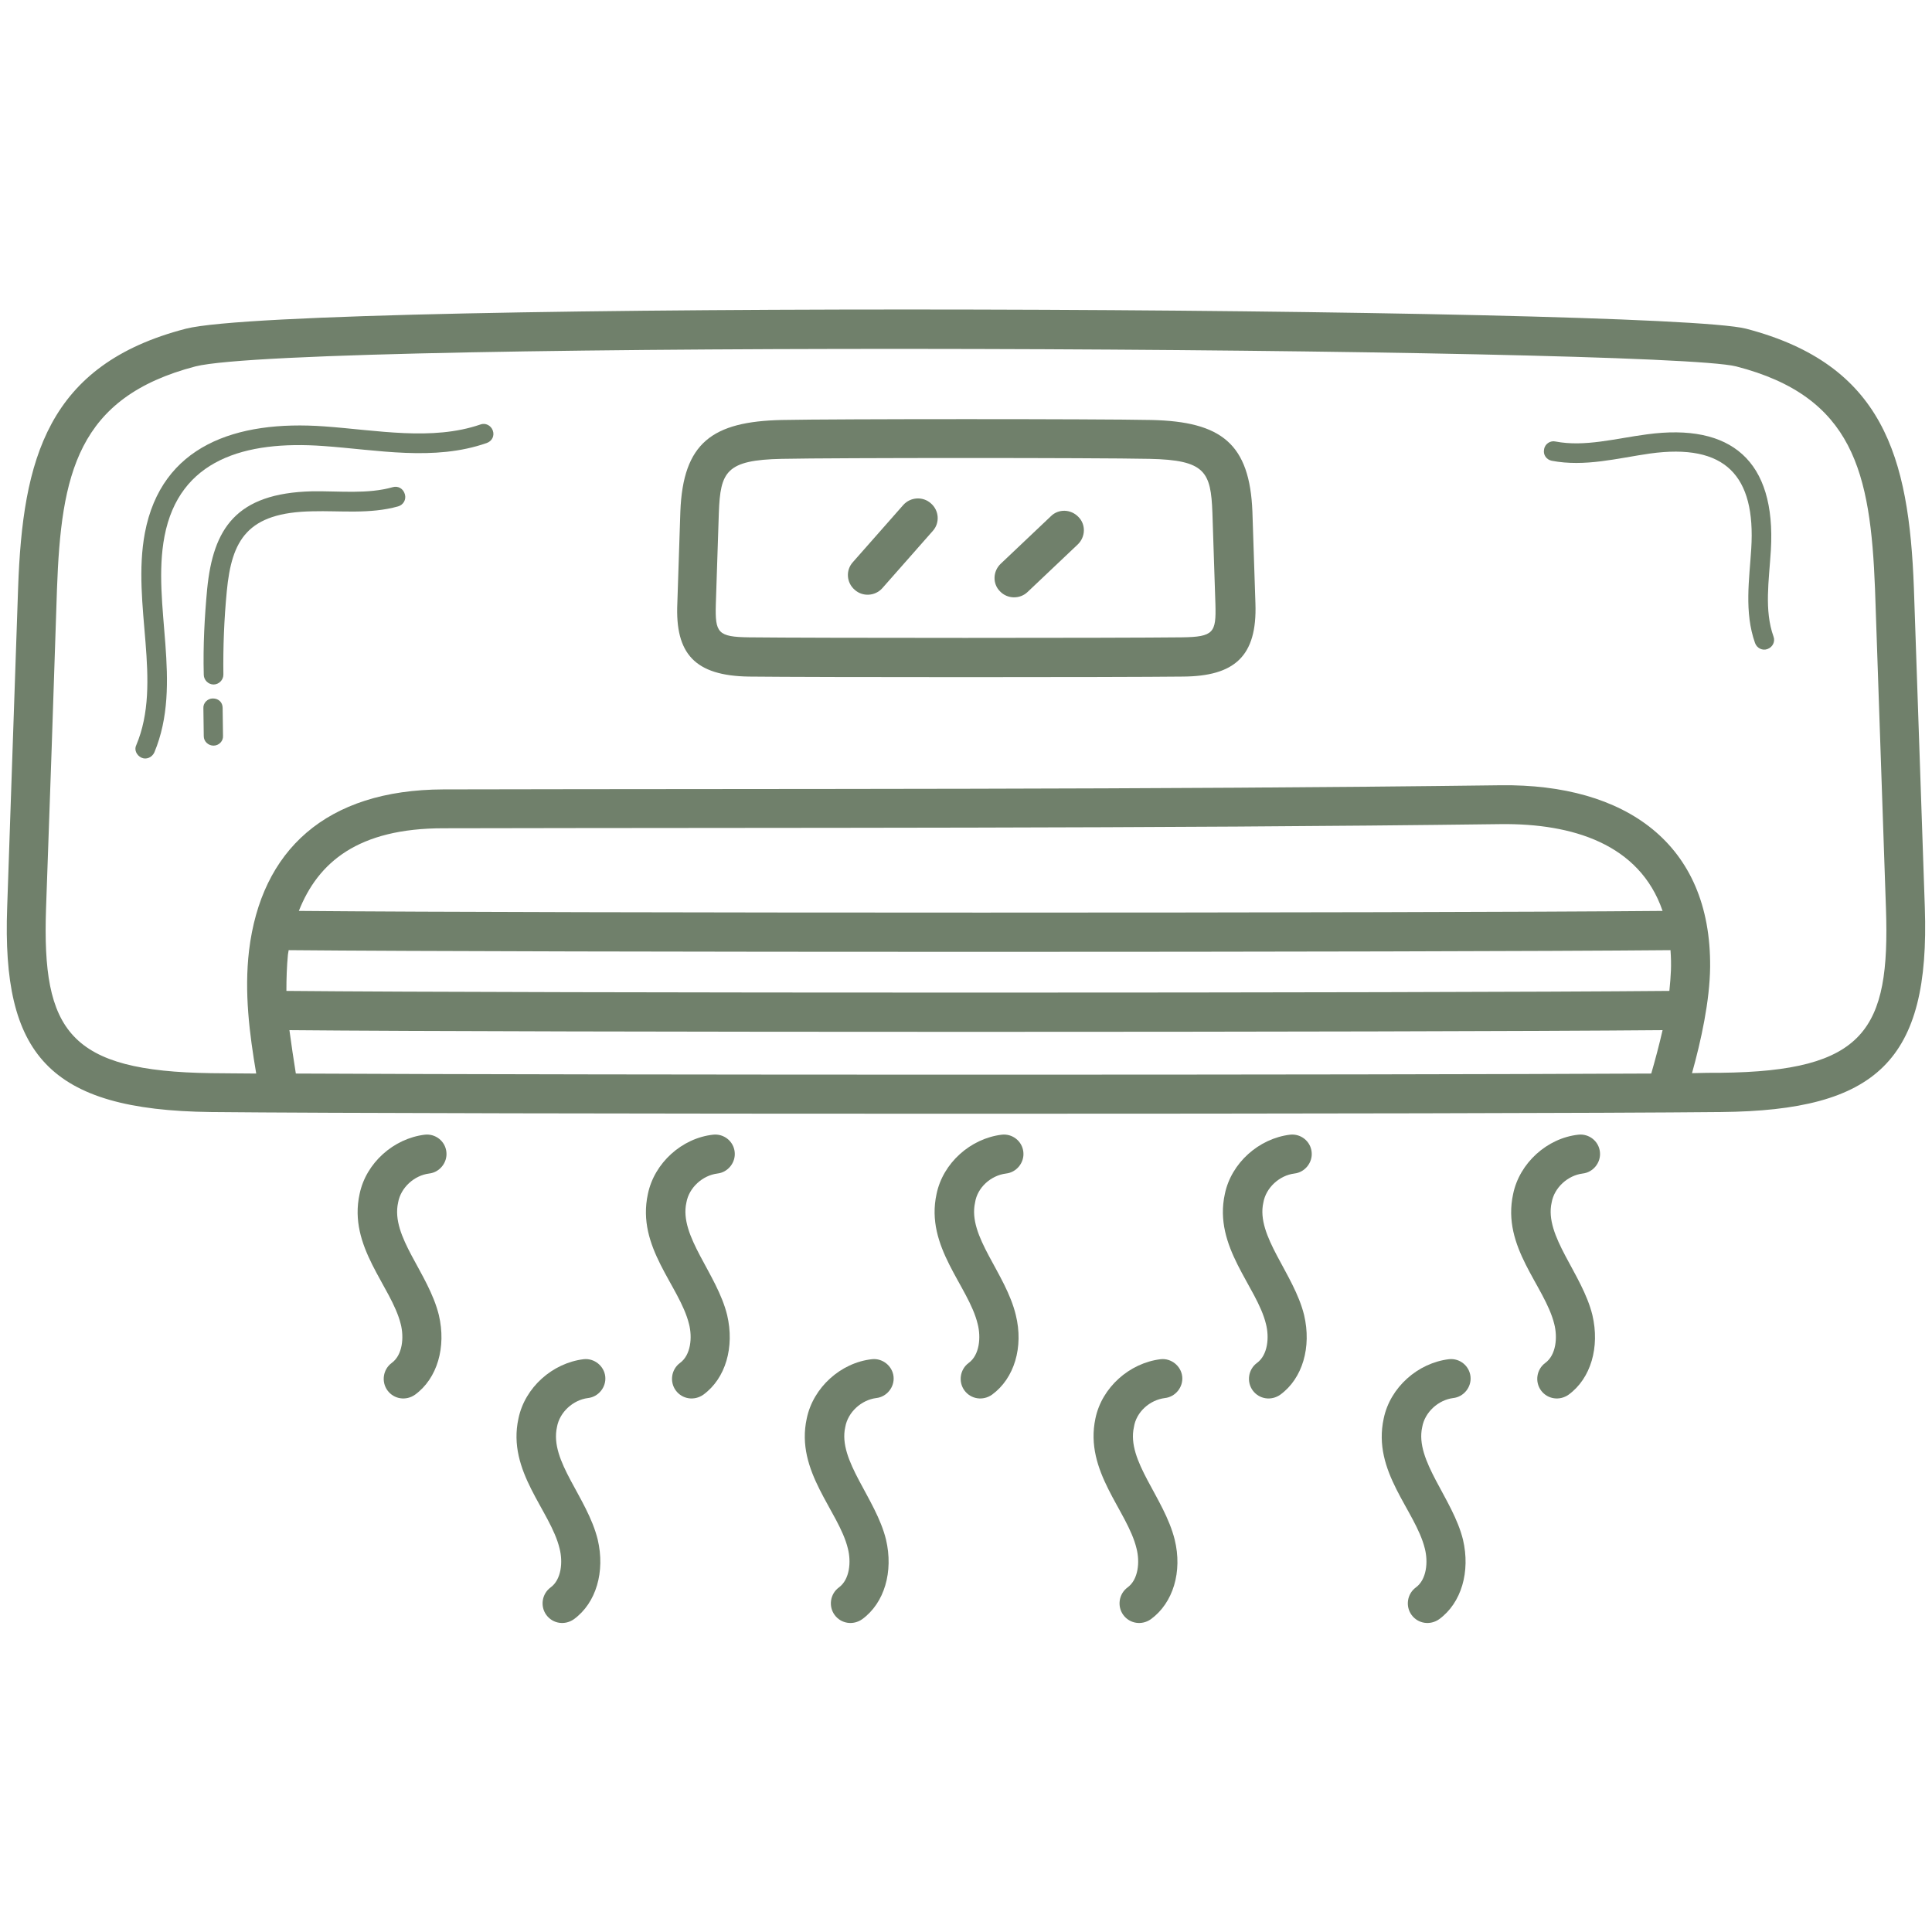
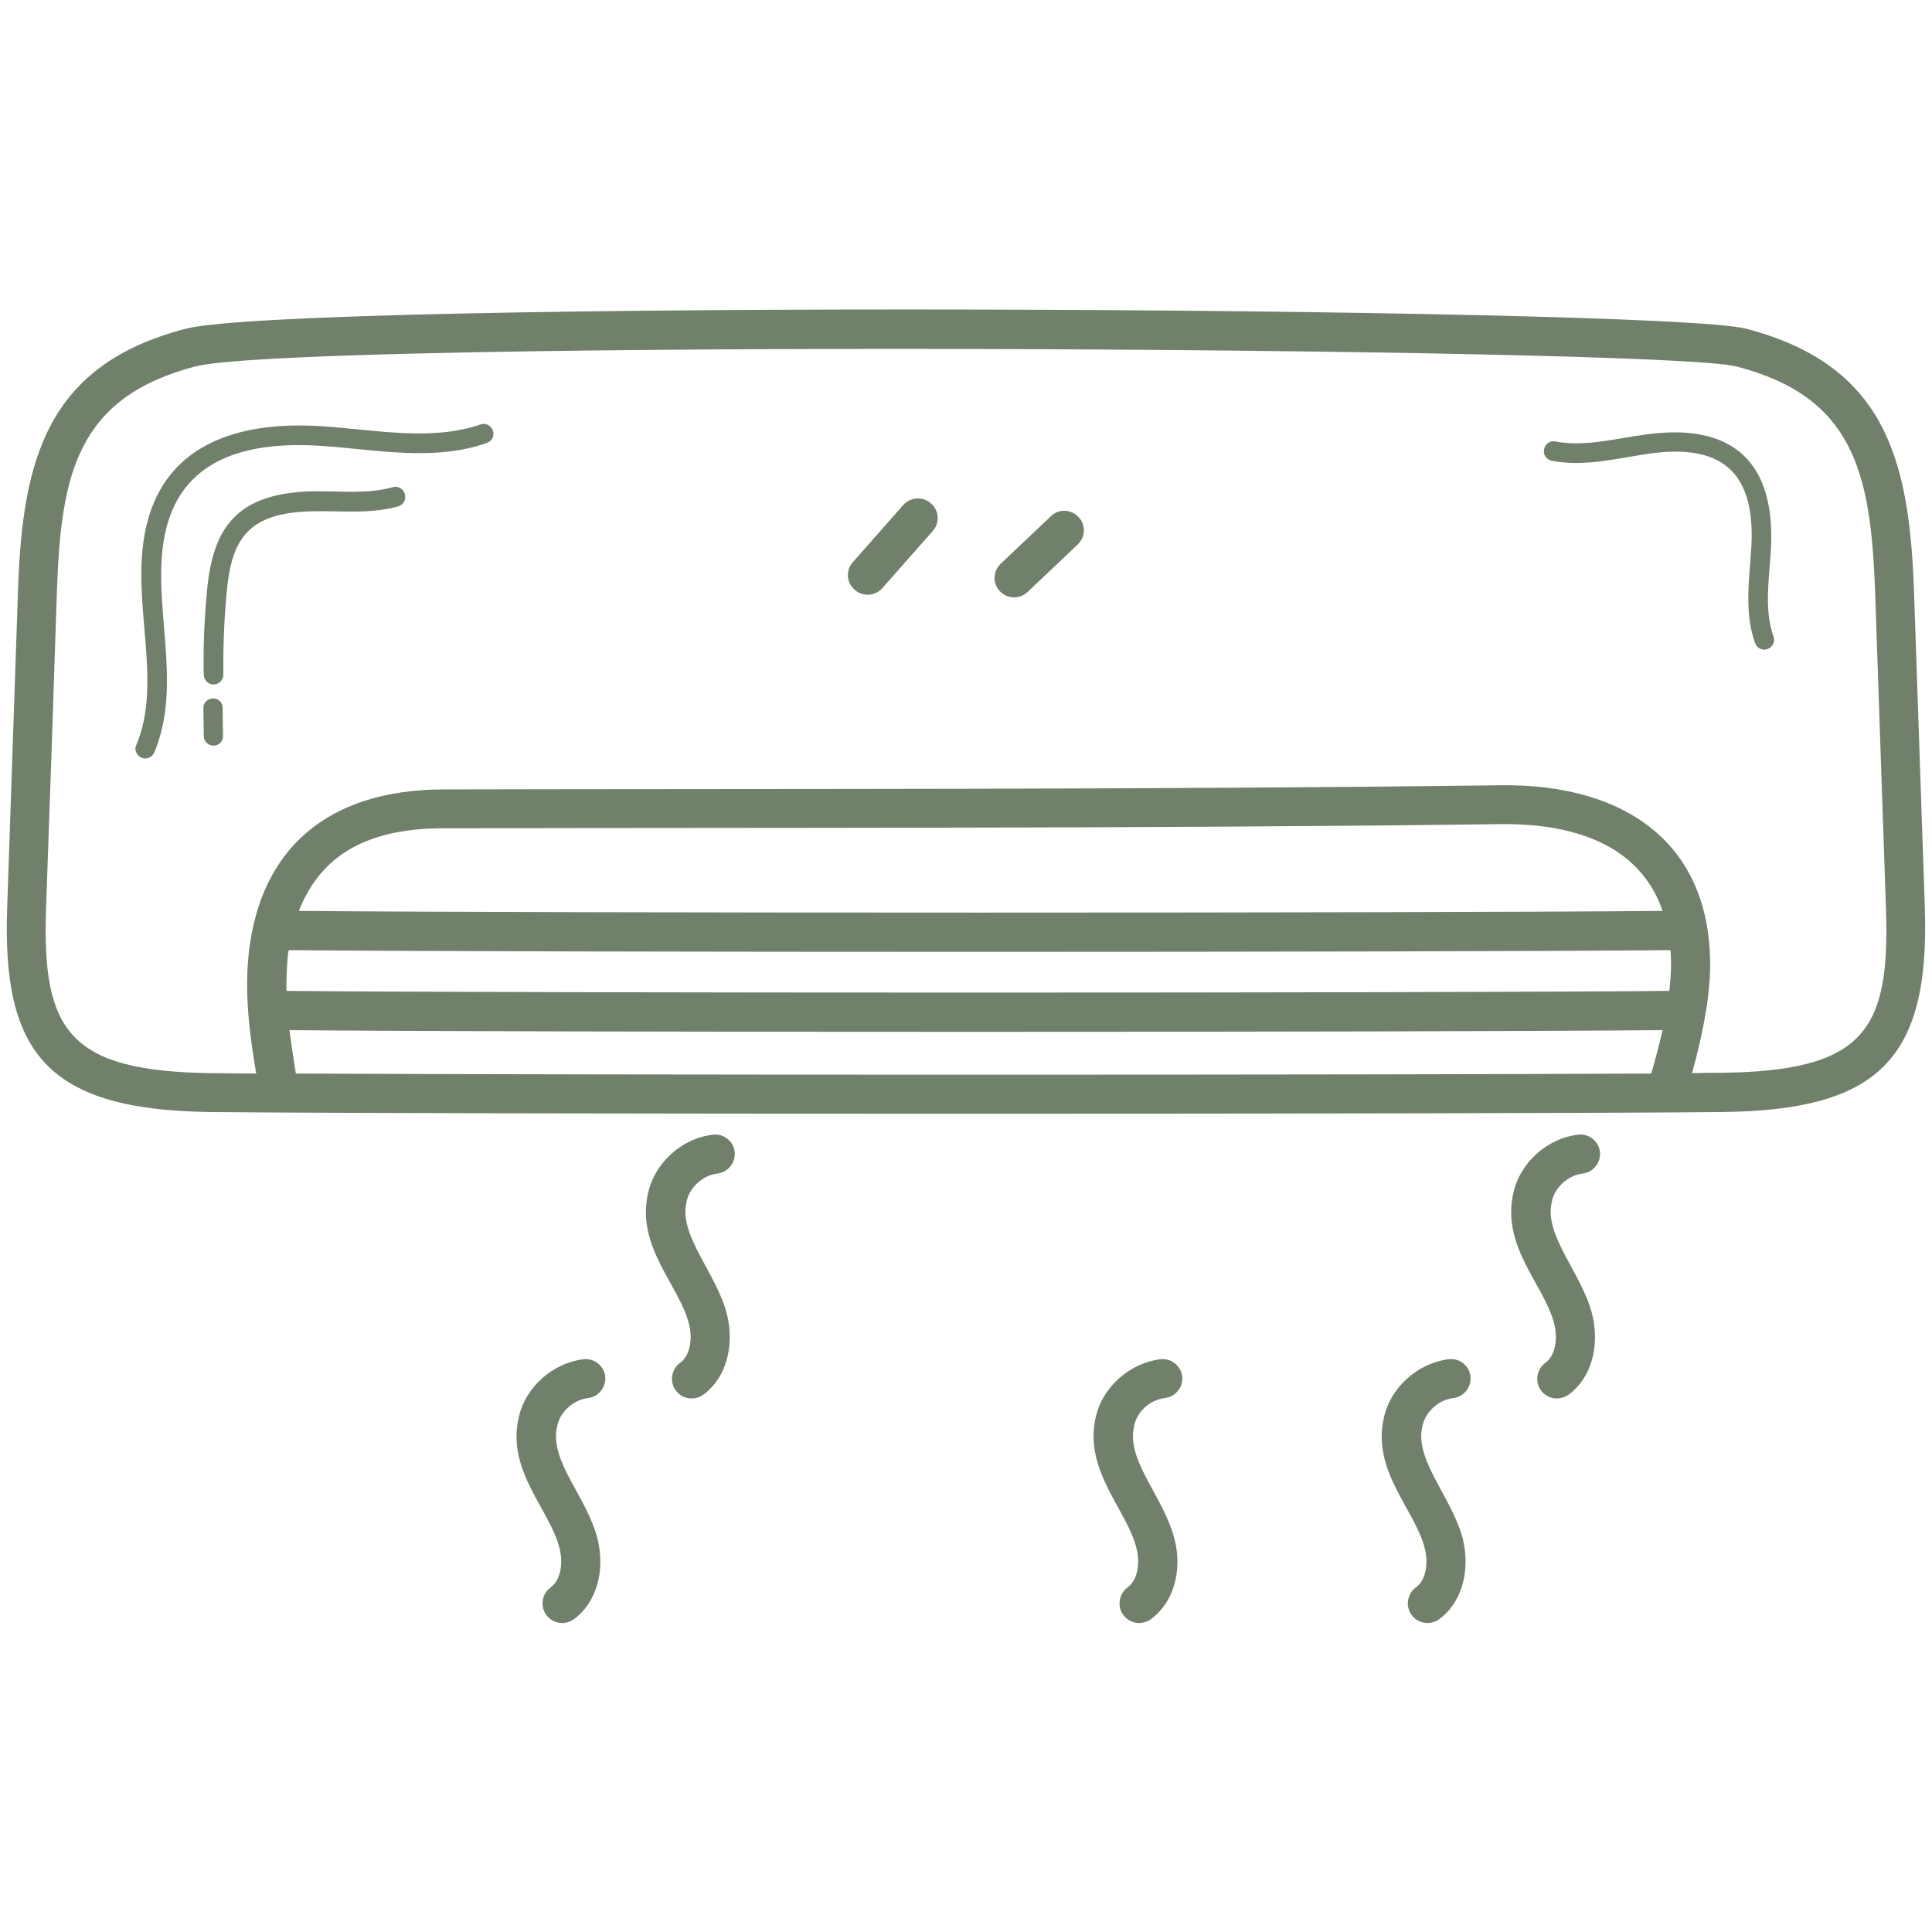
<svg xmlns="http://www.w3.org/2000/svg" version="1.1" id="Calque_1" x="0px" y="0px" viewBox="0 0 512 512" style="enable-background:new 0 0 512 512;" xml:space="preserve">
  <style type="text/css">
	.st0{fill:#70806B;}
</style>
  <g id="_x31_2_Air_Conditioner">
    <g>
      <path class="st0" d="M55.9,294.7c59.8,0.6,340.4,0.6,400.2,0c41.3-0.4,55.4-13.6,54-54.2l-2.9-84.7c-1.3-34.8-8.1-59.2-44.5-68.7    c-23.3-5.9-383.2-7.6-413.4,0C12.5,96.6,6,121.7,4.8,155.8c-1,28.2-1.9,56.4-2.9,84.7C0.5,279.3,12.7,294.2,55.9,294.7z M76.3,253    c0.1-0.4,0.1-0.8,0.2-1.2c65.2,0.6,300.5,0.6,366.2,0c0.3,4.1,0.1,6.7-0.3,10.8c-65.9,0.6-302.6,0.6-366.5,0    C75.9,259.3,76,256.2,76.3,253L76.3,253z M79.2,241.4c5.1-12.9,15.7-21.9,38.3-21.9c93.4-0.2,187.1,0.1,280.3-1.1    c18.8-0.2,36.7,5.2,42.8,23C373.4,242,147,242,79.2,241.4L79.2,241.4z M78.4,284.5c-0.6-3.8-1.2-7.7-1.7-11.5    c64.8,0.6,295.5,0.6,363.9,0c-0.9,3.9-1.9,7.7-3,11.5C361.4,284.9,158.9,284.9,78.4,284.5z M12.2,240.8c1-28.2,2-56.5,2.9-84.7    c1.1-30.4,5.3-50.8,36.7-59c28.2-7.1,387.8-5.2,408.3,0c31.1,8,35.6,28.1,36.8,59l2.9,84.7c1.1,32.1-5.5,43.1-43.8,43.5    c-2.2,0-4.8,0-7.6,0.1c2.4-8.6,4.7-19.1,4.8-28.1c0.3-32.8-22.5-48.6-55.5-48.2c-93.1,1.2-186.9,0.9-280.2,1.1    c-31.2,0.1-48.3,16.2-51.5,42.7c-1.3,11.1,0.1,22,1.9,32.6c-4.6,0-8.6-0.1-11.9-0.1C18.3,283.9,11.1,273.3,12.2,240.8L12.2,240.8z    " />
-       <path class="st0" d="M198.5,179.3c17.2,0.2,97.8,0.2,115,0c13.6-0.1,19.7-5.3,19.2-19.4l-0.8-24.3c-0.7-18-8.2-23.9-26.8-24.3    c-14.2-0.3-83.7-0.3-97.9,0c-18.4,0.4-26.2,6-26.9,24.3l-0.8,24.3C178.9,173.2,184.1,179.1,198.5,179.3L198.5,179.3z M189.7,160.2    l0.8-24.3c0.4-10.9,1.9-14,16.7-14.3c14.1-0.3,83.3-0.3,97.4,0c14.8,0.3,16.3,3.4,16.7,14.3l0.8,24.3c0.2,7.4-0.4,8.6-8.9,8.7    c-17.2,0.2-97.6,0.2-114.7,0C190.2,168.8,189.5,167.7,189.7,160.2L189.7,160.2z" />
-       <path class="st0" d="M113.7,311c2.8-0.3,4.9-2.9,4.6-5.7c-0.3-2.9-2.9-4.9-5.7-4.6c-8.3,1-15.6,7.5-17.3,15.7    c-3.1,14.1,8.4,24.4,10.9,34.5c0.9,3.5,0.5,8.2-2.4,10.3c-2.3,1.7-2.8,5-1.1,7.3c1.7,2.3,4.9,2.8,7.3,1.1    c5.9-4.3,8.3-12.6,6.3-21.1c-2.8-11.3-12.8-20.7-10.8-29.8C106.2,314.7,109.8,311.5,113.7,311L113.7,311z" />
      <path class="st0" d="M190.1,311c2.8-0.3,4.9-2.9,4.6-5.7c-0.3-2.9-2.9-4.9-5.7-4.6c-8.3,0.9-15.6,7.5-17.3,15.7    c-3.1,14.2,8.4,24.3,10.9,34.5c0.9,3.5,0.5,8.2-2.4,10.3c-2.3,1.7-2.8,5-1.1,7.3s4.9,2.8,7.3,1.1c5.9-4.3,8.3-12.6,6.3-21.1    c-2.7-11-12.8-20.9-10.8-29.8C182.6,314.7,186.2,311.5,190.1,311L190.1,311z" />
-       <path class="st0" d="M266.6,311c2.8-0.3,4.9-2.9,4.6-5.7c-0.3-2.9-2.9-4.9-5.7-4.6c-8.3,1-15.6,7.5-17.3,15.7    c-3.1,14.1,8.5,24.4,10.9,34.5c0.9,3.5,0.5,8.2-2.4,10.3c-2.3,1.7-2.8,5-1.1,7.3c1.7,2.3,4.9,2.8,7.3,1.1    c5.9-4.3,8.4-12.6,6.3-21.1c-2.7-11.2-12.8-20.8-10.8-29.8C259,314.7,262.6,311.5,266.6,311L266.6,311z" />
-       <path class="st0" d="M343,311c2.8-0.3,4.9-2.9,4.6-5.7c-0.3-2.9-2.9-4.9-5.7-4.6c-8.3,1-15.6,7.5-17.3,15.7    c-3.1,14.1,8.5,24.5,10.9,34.5c0.9,3.5,0.5,8.2-2.4,10.3c-2.3,1.7-2.8,5-1.1,7.3c1.7,2.3,4.9,2.8,7.3,1.1    c5.9-4.3,8.3-12.6,6.3-21.1c-2.7-11-12.8-20.9-10.8-29.8C335.5,314.7,339.1,311.5,343,311L343,311z" />
      <path class="st0" d="M419.4,311c2.8-0.3,4.9-2.9,4.6-5.7c-0.3-2.9-2.9-4.9-5.7-4.6c-8.3,0.9-15.6,7.5-17.3,15.7    c-3.1,14.2,8.4,24.3,10.9,34.5c0.9,3.5,0.5,8.2-2.4,10.3c-2.3,1.7-2.8,5-1.1,7.3c1.7,2.3,4.9,2.8,7.3,1.1    c5.9-4.3,8.3-12.6,6.3-21.1c-2.7-11-12.8-20.9-10.8-29.8C411.9,314.7,415.5,311.5,419.4,311L419.4,311z" />
-       <path class="st0" d="M155.8,370.5c2.8-0.3,4.9-2.9,4.6-5.7c-0.3-2.8-2.9-4.9-5.7-4.6c-8.3,1-15.6,7.5-17.3,15.7    c-3.1,14.1,8.5,24.4,10.9,34.5c0.9,3.5,0.5,8.2-2.4,10.3c-2.3,1.7-2.8,5-1.1,7.3s4.9,2.8,7.3,1.1c5.9-4.3,8.3-12.6,6.3-21.1    c-2.8-11.3-12.8-20.7-10.8-29.8C148.3,374.2,151.9,371,155.8,370.5L155.8,370.5z" />
-       <path class="st0" d="M232.2,370.5c2.8-0.3,4.9-2.9,4.6-5.7c-0.3-2.8-2.9-4.9-5.7-4.6c-8.3,0.9-15.6,7.5-17.3,15.7    c-3.1,14.1,8.5,24.5,10.9,34.5c0.9,3.5,0.5,8.2-2.4,10.3c-2.3,1.7-2.8,5-1.1,7.3s4.9,2.8,7.3,1.1c5.9-4.3,8.3-12.6,6.3-21.1    c-2.7-11-12.8-20.9-10.8-29.8C224.7,374.2,228.3,371,232.2,370.5L232.2,370.5z" />
+       <path class="st0" d="M155.8,370.5c2.8-0.3,4.9-2.9,4.6-5.7c-0.3-2.8-2.9-4.9-5.7-4.6c-8.3,1-15.6,7.5-17.3,15.7    c-3.1,14.1,8.5,24.4,10.9,34.5c0.9,3.5,0.5,8.2-2.4,10.3c-2.3,1.7-2.8,5-1.1,7.3s4.9,2.8,7.3,1.1c5.9-4.3,8.3-12.6,6.3-21.1    c-2.8-11.3-12.8-20.7-10.8-29.8C148.3,374.2,151.9,371,155.8,370.5L155.8,370.5" />
      <path class="st0" d="M308.7,370.5c2.8-0.3,4.9-2.9,4.6-5.7c-0.3-2.8-2.9-4.9-5.7-4.6c-8.3,1-15.6,7.5-17.3,15.7    c-3,14.1,8.5,24.4,10.9,34.5c0.9,3.5,0.5,8.2-2.4,10.3c-2.3,1.7-2.8,5-1.1,7.3c1.7,2.3,4.9,2.8,7.3,1.1c5.9-4.3,8.4-12.6,6.3-21.1    c-2.8-11.2-12.8-20.8-10.8-29.8C301.1,374.2,304.7,371,308.7,370.5L308.7,370.5z" />
      <path class="st0" d="M385.1,370.5c2.8-0.3,4.9-2.9,4.6-5.7c-0.3-2.8-2.8-4.9-5.7-4.6c-8.3,1-15.6,7.5-17.3,15.7    c-3.1,14.2,8.4,24.3,10.9,34.5c0.9,3.5,0.5,8.2-2.4,10.3c-2.3,1.7-2.8,5-1.1,7.3c1.7,2.3,4.9,2.8,7.3,1.1    c5.9-4.3,8.3-12.6,6.3-21.1c-2.7-10.9-12.8-20.9-10.8-29.8C377.6,374.2,381.2,371,385.1,370.5L385.1,370.5z" />
      <path class="st0" d="M233.8,155.9l13.4-15.2c1.9-2.1,1.7-5.4-0.5-7.3c-2.1-1.9-5.4-1.7-7.3,0.4L226,149c-1.9,2.1-1.7,5.4,0.5,7.3    C228.6,158.2,231.9,158,233.8,155.9z" />
      <path class="st0" d="M272.3,156.9l13.3-12.6c2.1-2,2.2-5.3,0.2-7.3c-2-2.1-5.3-2.2-7.3-0.2l-13.3,12.6c-2.1,2-2.2,5.3-0.2,7.3    C267,158.8,270.3,158.8,272.3,156.9L272.3,156.9z" />
      <path class="st0" d="M37.5,200.8c1.3,0.6,2.8-0.1,3.4-1.4c7.7-18.4-0.8-39.1,2.7-57.3c3.9-20.3,21.3-25.4,42.1-23.9    c14.3,1,29.3,4.1,43.3-0.8c1.4-0.5,2.1-1.9,1.6-3.3s-2-2.1-3.3-1.6c-12.8,4.4-27.4,1.5-41.3,0.5c-23.5-1.7-43.2,5.1-47.6,28.2    c-3.6,19.1,4.8,39.5-2.3,56.3C35.5,198.7,36.2,200.2,37.5,200.8L37.5,200.8z" />
      <path class="st0" d="M104.1,129.1c-6.7,1.9-14,1-21.4,1.1c-20.2,0.5-26.2,9.9-27.8,25.9c-0.7,7.5-1.1,15.1-0.9,22.7    c0,1.4,1.2,2.6,2.6,2.6l0,0c1.4,0,2.6-1.2,2.6-2.6c-0.1-7.4,0.2-14.8,0.9-22.1c1.3-13.6,5.4-20.9,22.7-21.2    c7.4-0.2,15.2,0.8,22.7-1.3c1.4-0.4,2.2-1.8,1.8-3.2C106.9,129.5,105.5,128.7,104.1,129.1L104.1,129.1z" />
      <path class="st0" d="M56.4,185.1c-1.4,0-2.6,1.2-2.5,2.6l0.1,7.4c0,1.4,1.2,2.5,2.6,2.5l0,0c1.4,0,2.6-1.2,2.5-2.6l-0.1-7.4    C59,186.2,58,185.1,56.4,185.1z" />
      <path class="st0" d="M411.2,122.1c8.8,1.7,17.6-0.7,26-1.9c20.1-2.8,28.1,5.9,26.9,25.2c-0.5,8.1-1.9,16.8,1,25    c0.5,1.4,2,2.1,3.3,1.6c1.4-0.5,2.1-2,1.6-3.3c-2.5-7-1.2-14.8-0.7-22.9c1.4-23.8-10.6-33.7-32.8-30.7c-8.4,1.1-16.5,3.4-24.3,1.9    c-1.3-0.3-2.8,0.6-3,2.1C408.9,120.5,409.8,121.8,411.2,122.1L411.2,122.1z" />
    </g>
  </g>
</svg>